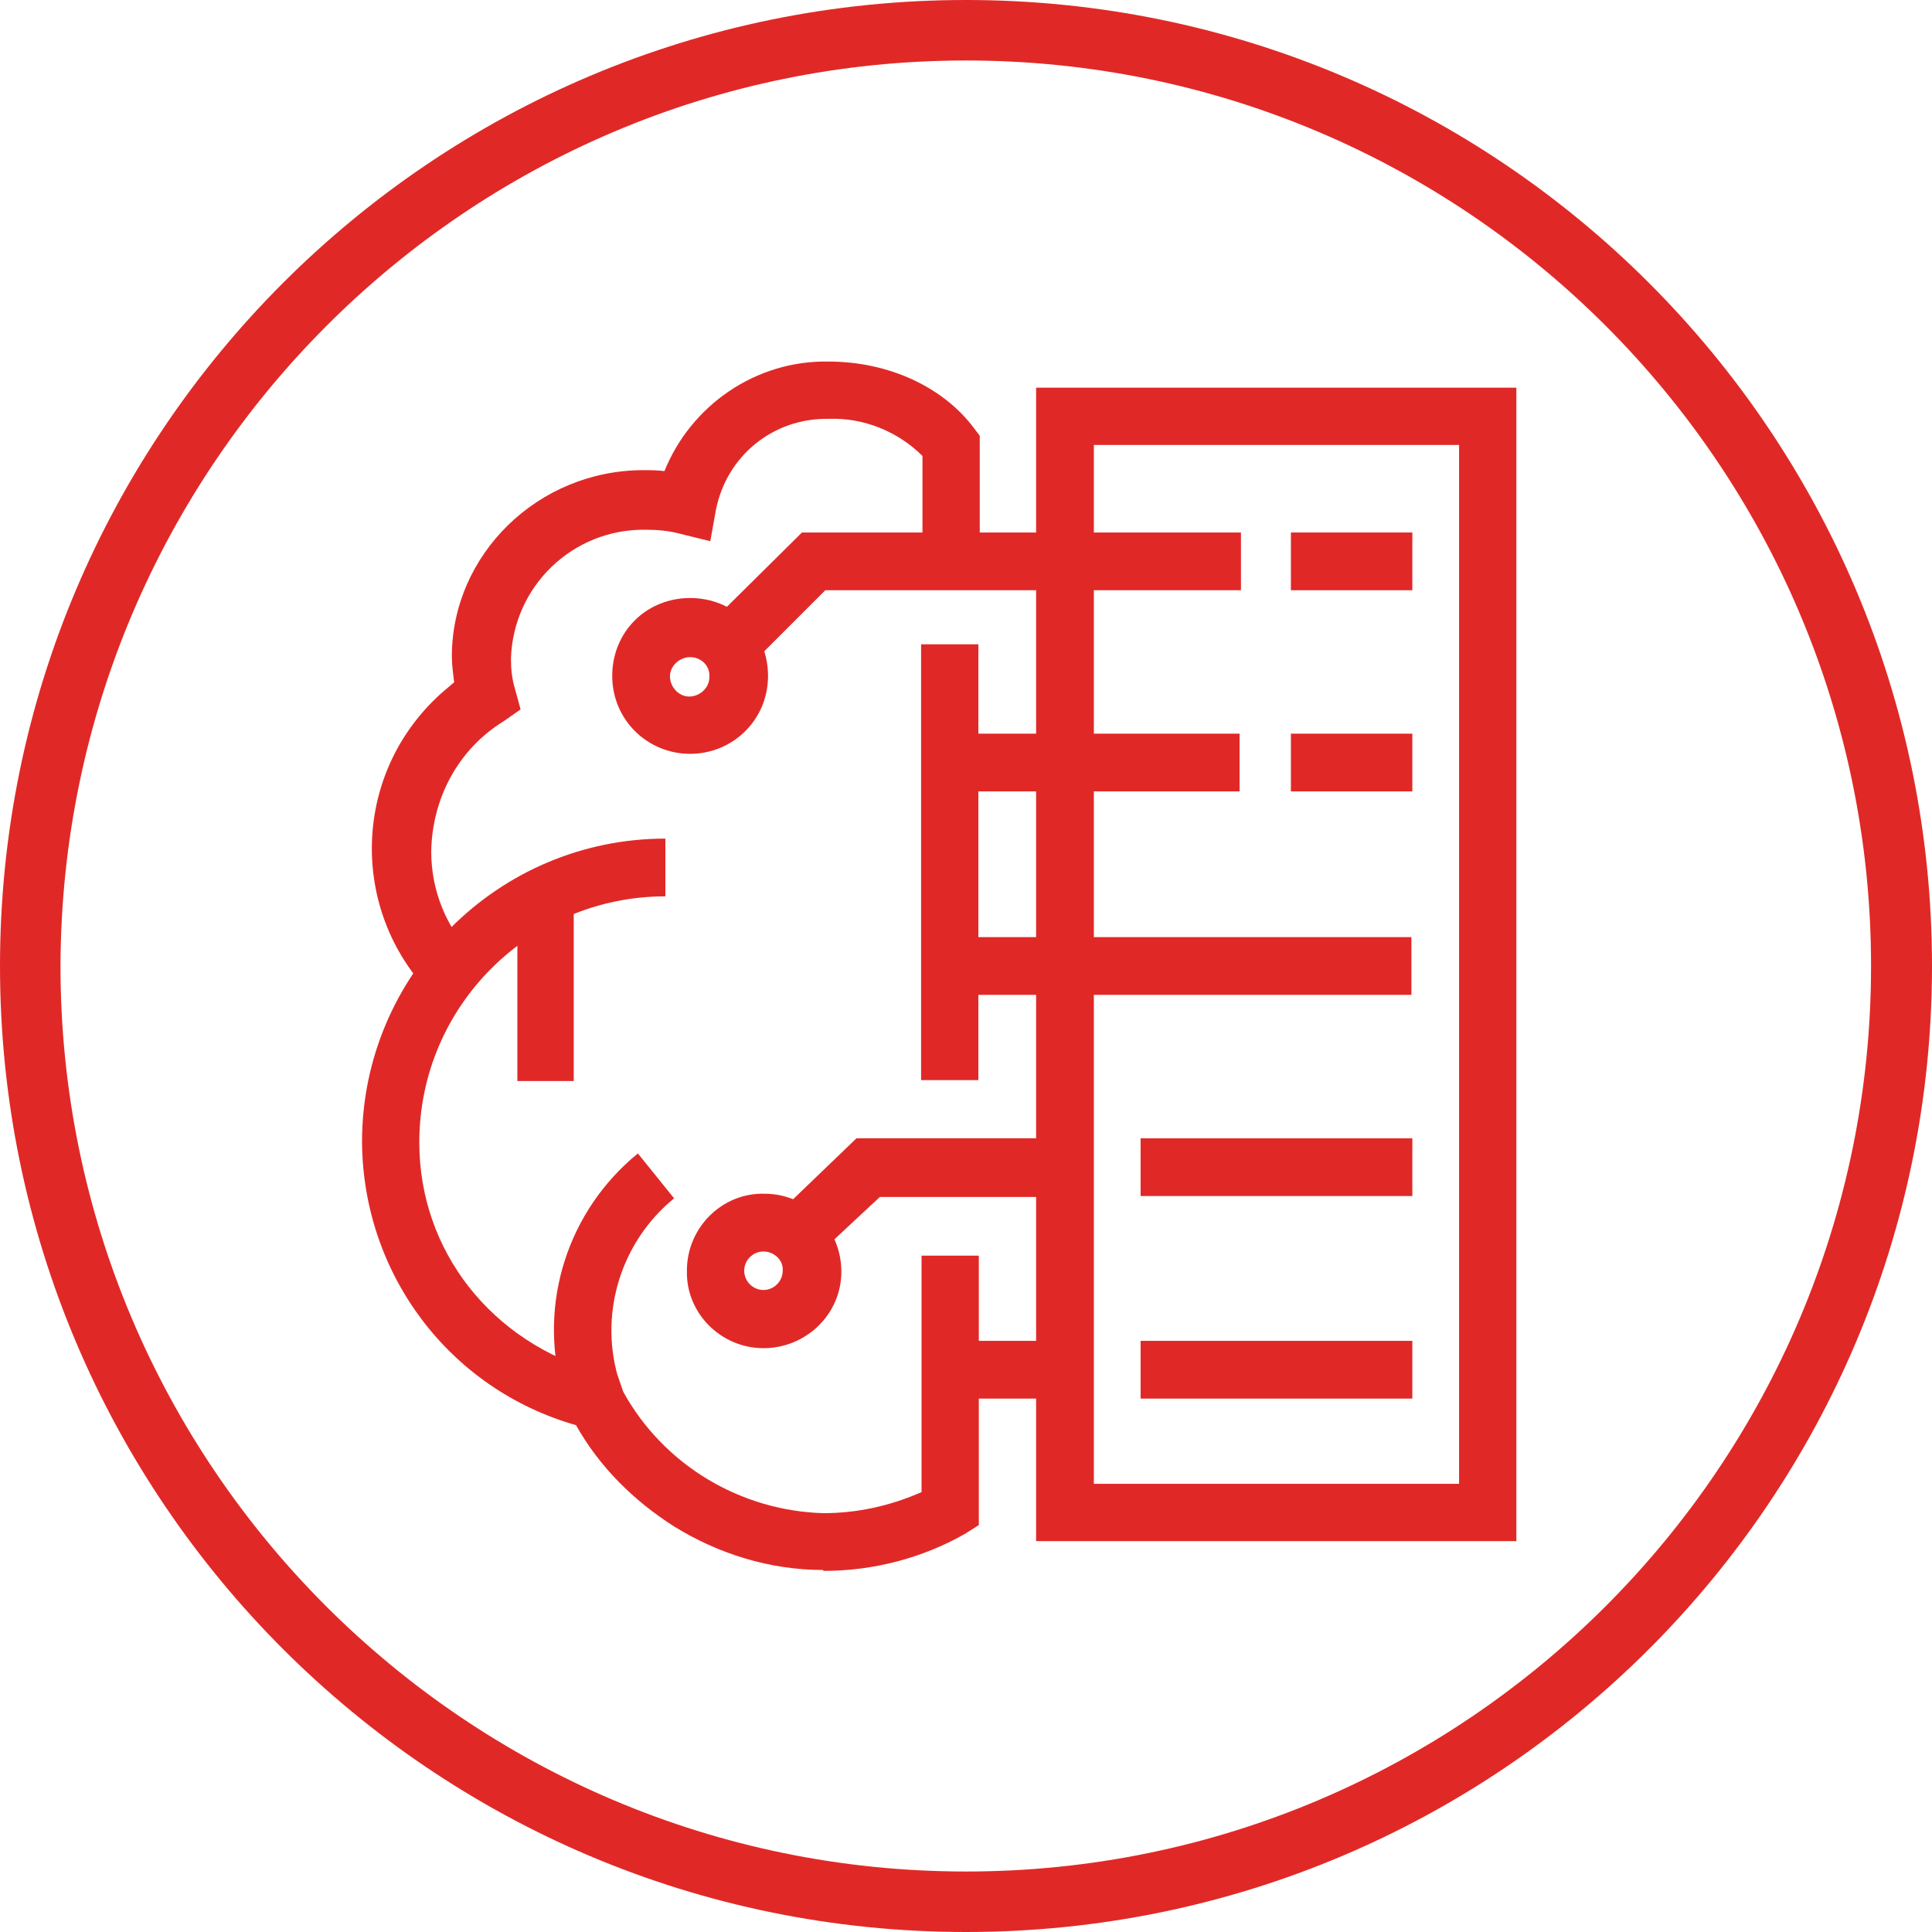
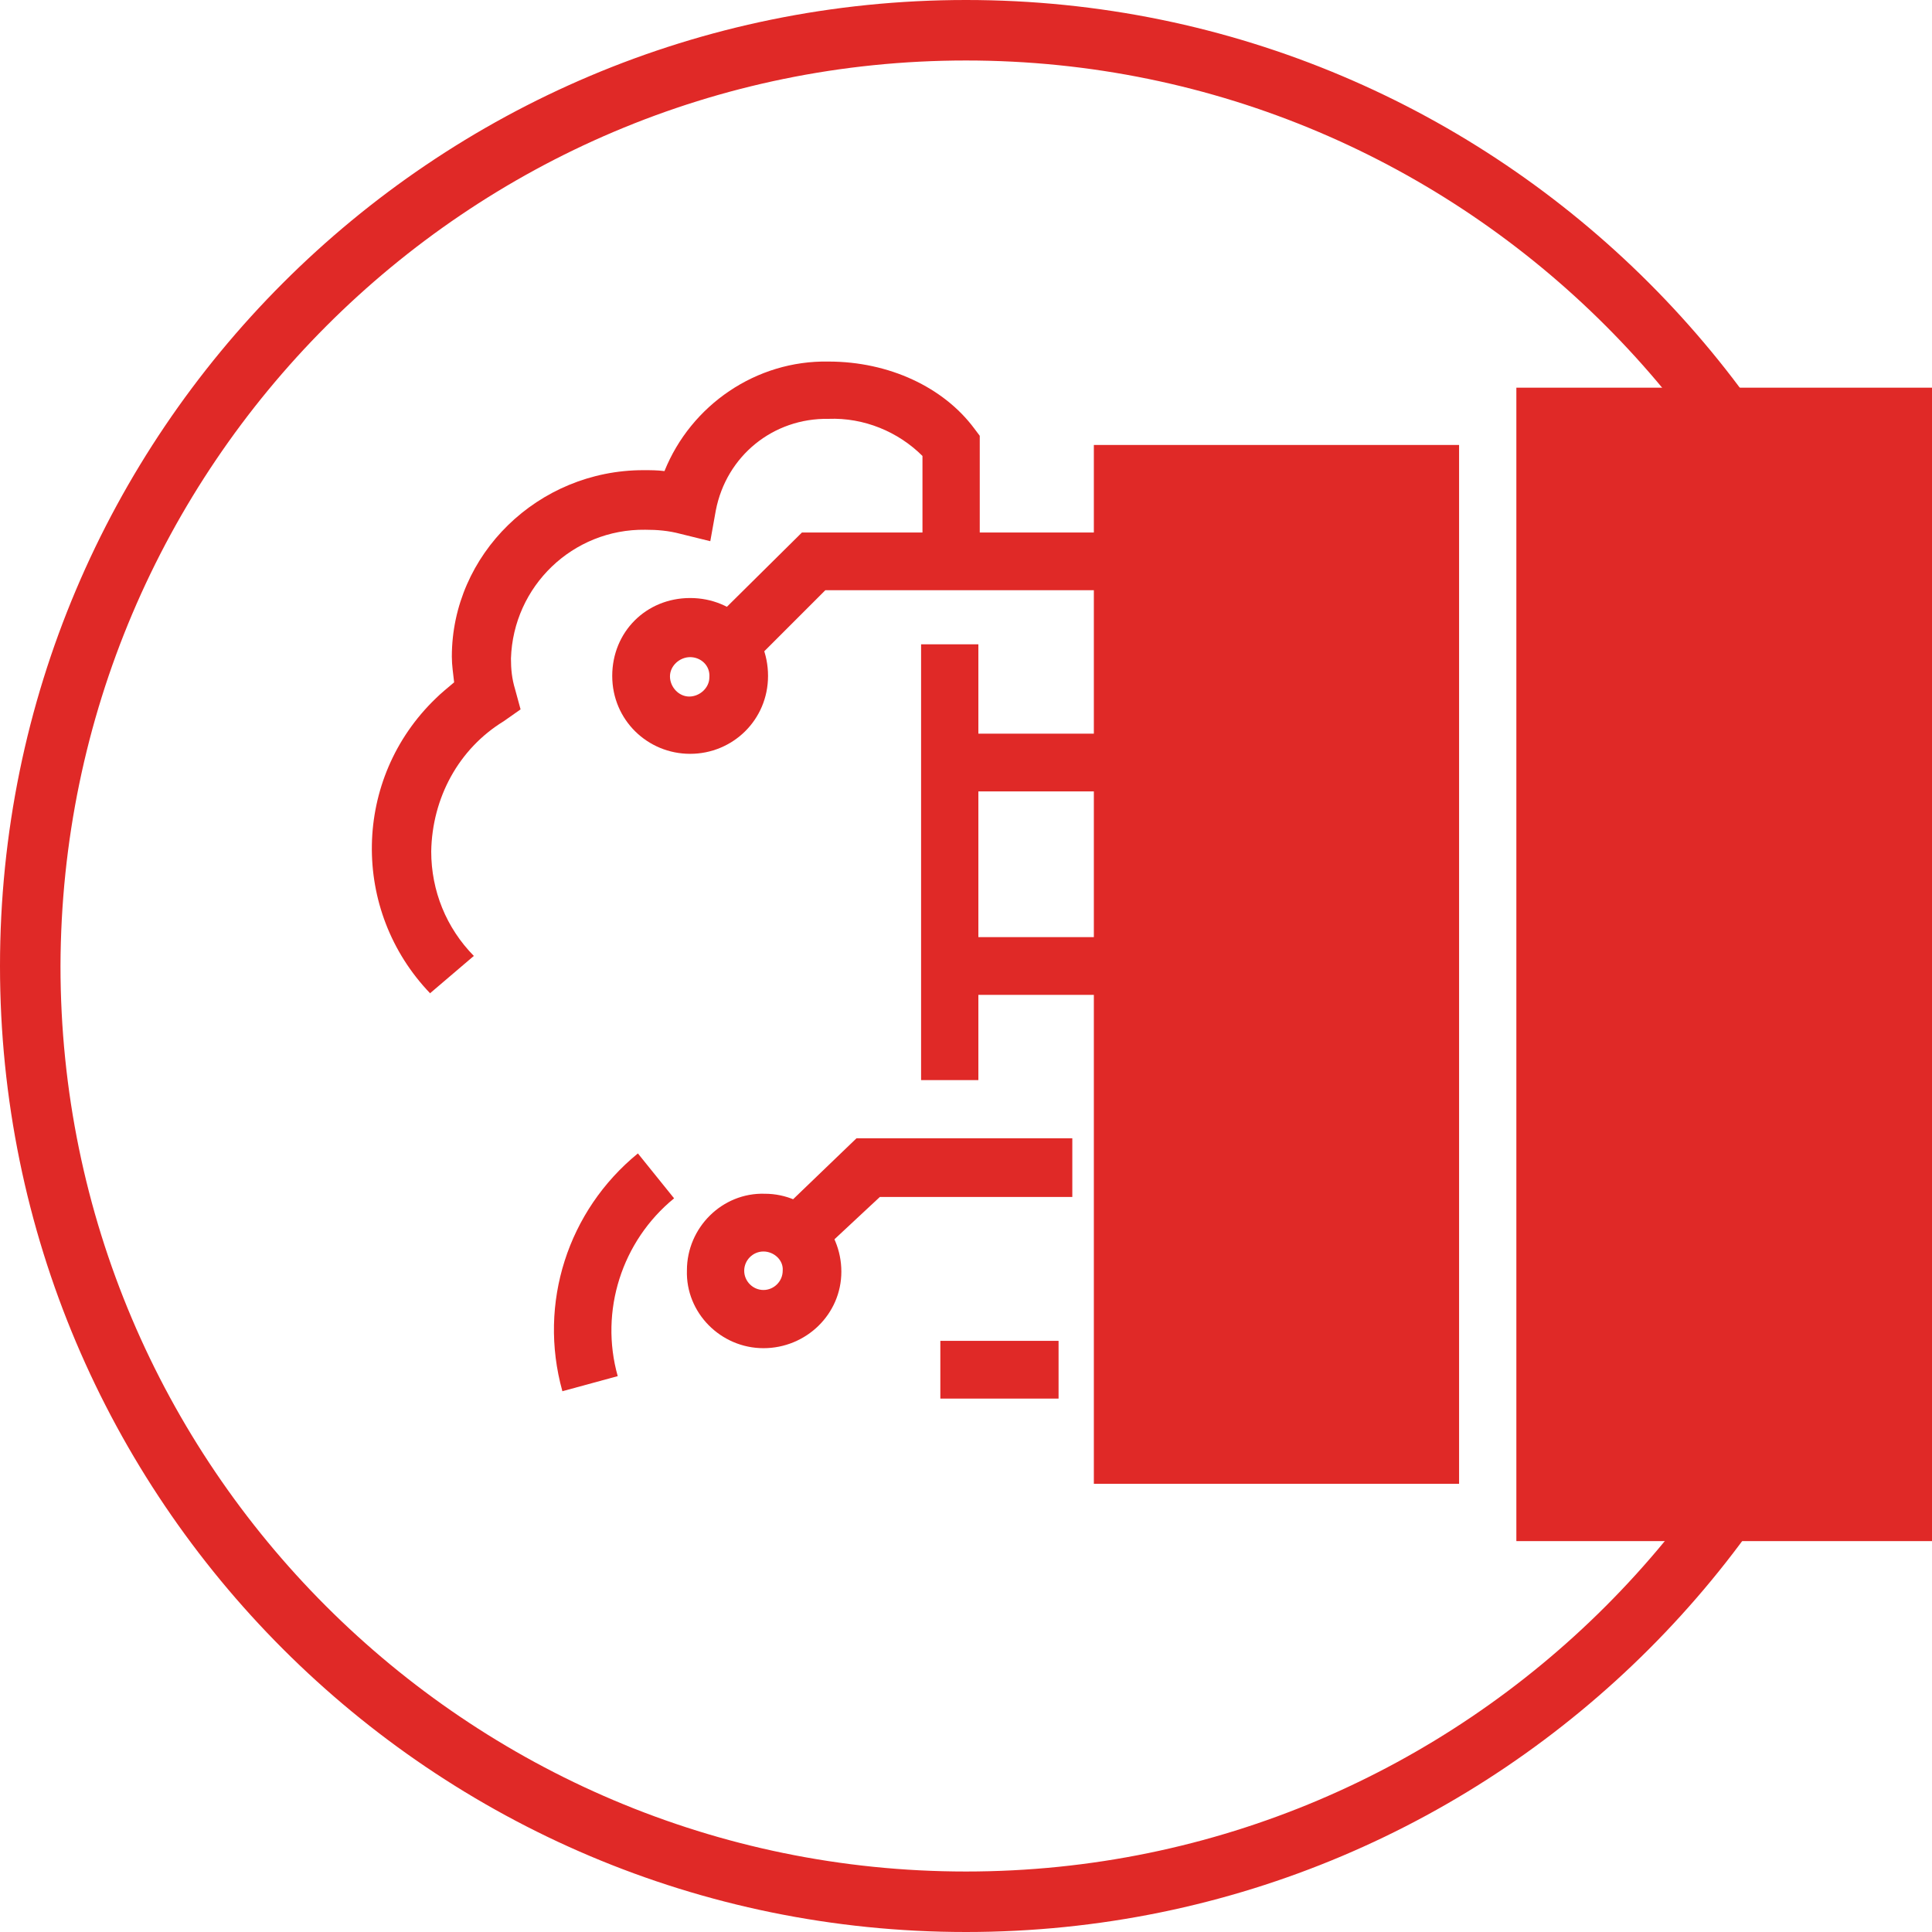
<svg xmlns="http://www.w3.org/2000/svg" id="Layer_2" data-name="Layer 2" viewBox="0 0 42.16 42.16">
  <defs>
    <style>      .cls-1 {        fill: #e02927;      }    </style>
  </defs>
  <g id="Layer_1-2" data-name="Layer 1">
    <path class="cls-1" d="M21.08,0C9.44,0,0,9.44,0,21.08s9.44,21.08,21.08,21.08,21.08-9.44,21.08-21.08S32.72,0,21.08,0M21.08,1.32c10.9,0,19.75,8.86,19.75,19.76s-8.85,19.76-19.75,19.76S1.32,31.98,1.32,21.08C1.35,10.18,10.18,1.32,21.08,1.32" />
    <path class="cls-1" d="M16.66,27.31c-.23,0-.42.19-.42.42s.19.42.42.42.42-.19.42-.42c.02-.23-.19-.42-.42-.42M16.66,29.42c-.93,0-1.7-.77-1.67-1.7,0-.93.77-1.7,1.7-1.67.93,0,1.67.77,1.67,1.7s-.77,1.67-1.7,1.67" />
    <path class="cls-1" d="M15.06,14.34c-.23,0-.44.19-.44.42s.19.44.42.44.44-.19.44-.42c.02-.26-.19-.44-.42-.44M15.06,16.45c-.93,0-1.7-.74-1.7-1.7s.74-1.7,1.7-1.7,1.7.74,1.7,1.7-.77,1.7-1.7,1.7" />
-     <rect class="cls-1" x="11.29" y="19.59" width="1.23" height="4" />
    <path class="cls-1" d="M9.39,21.68c-1.74-1.81-1.7-4.69.12-6.44.12-.12.26-.23.4-.35-.02-.19-.05-.37-.05-.56,0-2.23,1.88-4.07,4.18-4.07.16,0,.3,0,.46.02.58-1.44,2-2.42,3.58-2.39,1.32,0,2.51.56,3.18,1.46l.12.16v2.65h-1.25v-2.21c-.53-.53-1.28-.84-2.05-.81-1.21-.02-2.23.81-2.46,2l-.12.67-.65-.16c-.26-.07-.51-.09-.77-.09-1.58-.02-2.88,1.23-2.93,2.81,0,.23.02.44.09.67l.12.44-.37.26c-.98.6-1.56,1.67-1.58,2.84,0,.86.33,1.67.93,2.28l-.95.81Z" />
    <rect class="cls-1" x="20.1" y="14.06" width="1.25" height="9.51" />
    <rect class="cls-1" x="20.2" y="20.45" width="10.6" height="1.26" />
    <rect class="cls-1" x="20.52" y="16.01" width="6.53" height="1.26" />
    <rect class="cls-1" x="28.17" y="16.01" width="2.65" height="1.26" />
    <rect class="cls-1" x="24.89" y="24.84" width="5.93" height="1.26" />
-     <rect class="cls-1" x="24.89" y="29.26" width="5.93" height="1.26" />
-     <rect class="cls-1" x="28.17" y="11.62" width="2.65" height="1.26" />
    <polygon class="cls-1" points="16.36 14.53 15.48 13.62 17.5 11.62 27.08 11.62 27.08 12.88 18.01 12.88 16.36 14.53" />
    <polygon class="cls-1" points="17.73 27.49 16.87 26.59 18.69 24.84 23.4 24.84 23.4 26.12 19.2 26.12 17.73 27.49" />
    <rect class="cls-1" x="20.52" y="29.26" width="2.58" height="1.26" />
-     <path class="cls-1" d="M17.96,34.26c-1.16,0-2.28-.35-3.25-.95-.88-.56-1.63-1.3-2.14-2.21-2.77-.79-4.65-3.3-4.67-6.18,0-3.65,2.97-6.62,6.62-6.62v1.26c-2.95,0-5.37,2.39-5.37,5.37,0,2.37,1.58,4.37,3.93,5.02l.4.07.12.35c.88,1.6,2.56,2.6,4.37,2.65.74,0,1.46-.16,2.14-.46v-5.16h1.25v5.88l-.3.19c-.93.53-2,.81-3.09.81" />
    <path class="cls-1" d="M12.27,30.35c-.53-1.91.12-3.93,1.65-5.18l.79.98c-1.14.93-1.63,2.46-1.23,3.88l-1.21.33Z" />
-     <path class="cls-1" d="M33.09,8.46h-10.48v25.17h10.48V8.46ZM31.84,32.38h-7.97V9.71h7.97v22.66Z" />
+     <path class="cls-1" d="M33.09,8.46v25.17h10.48V8.46ZM31.84,32.38h-7.97V9.71h7.97v22.66Z" />
  </g>
</svg>